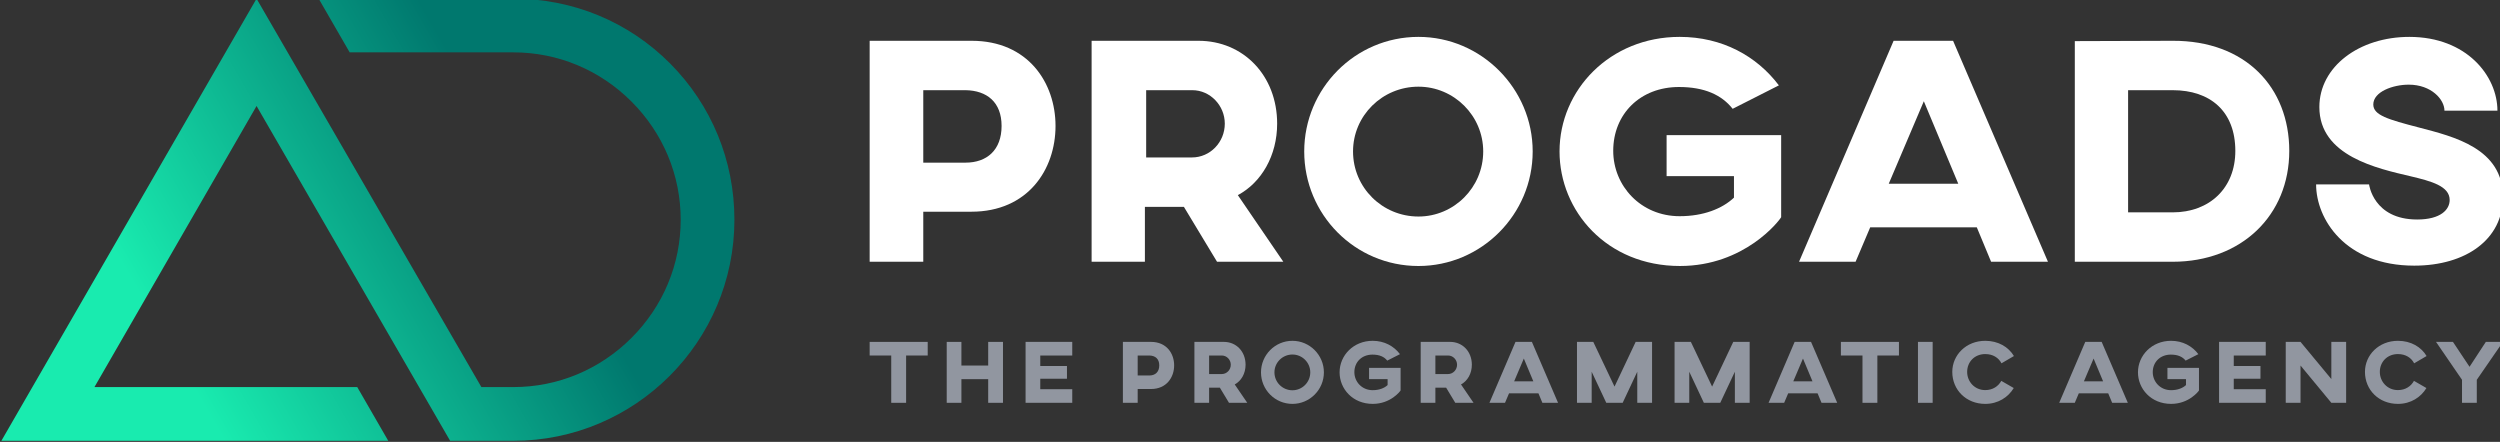
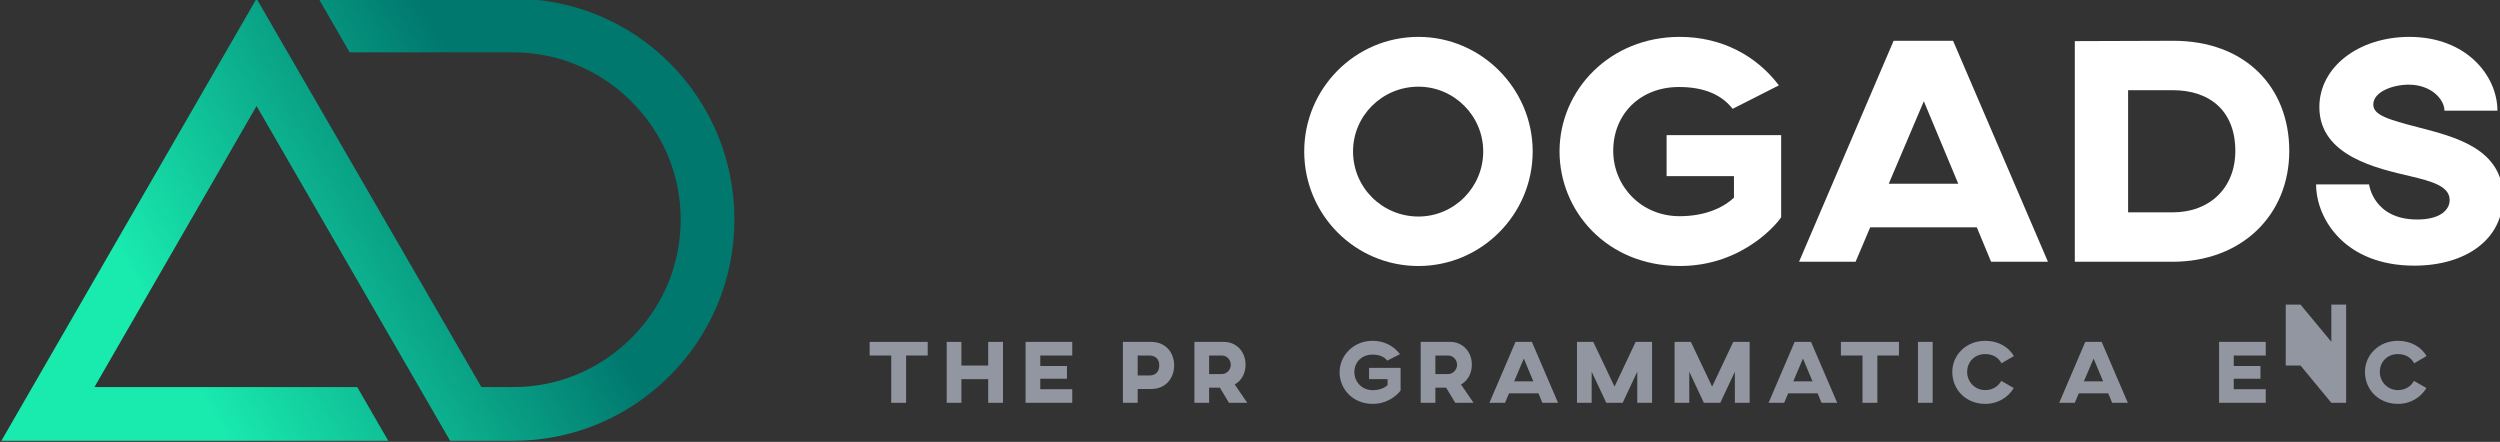
<svg xmlns="http://www.w3.org/2000/svg" height="43.572mm" viewBox="0 0 246.515 43.572" width="246.515mm">
  <rect x="0" y="0" width="246.515" height="43.572" fill="#333333" stroke="none" />
  <clipPath id="a">
    <path d="m0 1080h1920v-1080h-1920z" />
  </clipPath>
  <linearGradient id="b" gradientTransform="matrix(187.544 108.278 108.278 -187.544 612.72 474.588)" gradientUnits="userSpaceOnUse" spreadMethod="pad" x1="0" x2="1" y1="0" y2="0">
    <stop offset="0" stop-color="#19ebaf" />
    <stop offset=".25" stop-color="#19ebaf" />
    <stop offset=".75" stop-color="#00786e" />
    <stop offset="1" stop-color="#00786e" />
  </linearGradient>
  <clipPath id="c">
    <path d="m0 1080h1920v-1080h-1920z" />
  </clipPath>
  <g transform="matrix(.353 0 0 -.353 -215.409 212.286)">
    <g clip-path="url(#a)" fill="#fff">
-       <path d="m0 0v-20.241h11.8c5.991 0 10.075 3.54 10.075 10.257 0 6.626-4.084 9.894-10.075 9.984zm36.943-9.984c0-12.163-7.715-23.963-23.509-23.963h-13.434v-13.979h-14.976v61.723h28.5c15.795 0 23.419-11.8 23.419-23.781" transform="translate(868.128 576.185)" />
-       <path d="m0 0v-18.789h12.798c5.083 0 9.167 4.266 9.167 9.44 0 5.083-4.084 9.349-9.075 9.349zm36.589-9.349c0-8.895-4.356-16.429-10.982-19.969l12.708-18.608h-18.517l-9.259 15.34h-10.892v-15.34h-14.886v61.723h29.863c12.526 0 21.965-9.712 21.965-23.146" transform="translate(930.39 576.185)" />
      <path d="m0 0-9.622 23.055-9.804-23.055zm5.173-12.163h-29.772l-4.085-9.622h-15.793l26.413 61.723h16.612l26.503-61.723h-15.883z" transform="translate(1157.243 550.044)" />
      <path d="m0 0h12.436c10.347 0 17.518 6.808 17.518 17.155 0 11.074-6.99 16.974-17.518 16.974h-12.436zm45.021 17.155c0-17.971-13.343-30.952-32.585-30.952h-27.322v61.632l27.322.091c20.332.091 32.585-12.98 32.585-30.771" transform="translate(1204.68 542.056)" />
      <path d="m0 0h-14.796c0 3.086-3.63 7.261-9.984 7.261-4.447 0-9.894-1.996-9.894-5.536 0-2.996 4.085-4.176 12.799-6.445 9.712-2.542 23.417-5.809 23.417-19.424 0-11.8-10.346-19.152-24.779-19.152-19.334 0-27.412 13.07-27.412 22.692h14.795s1.18-9.803 13.435-9.803c6.625 0 9.077 2.813 9.077 5.446 0 3.902-5.175 5.264-10.893 6.626-9.258 2.179-25.507 5.627-25.507 19.333 0 11.256 11.075 19.607 25.143 19.607 16.066 0 24.599-10.983 24.599-20.605" transform="translate(1307.848 570.467)" />
      <path d="m0 0-12.91-6.546c-3.09 3.909-7.908 6.091-14.999 6.091-10.818 0-18.363-7.545-18.363-17.817 0-9.818 7.728-18.272 18.545-18.272 6.636 0 11.908 2.09 15.181 5.182v6h-18.818v11.454h32v-22.908c-.455-.909-10.181-13.638-28.271-13.638-20.455 0-33.636 15.364-33.636 32 0 17.182 14.09 31.998 33.544 31.998 11.908 0 21.544-5.363 27.727-13.544" transform="translate(1107.13 577.528)" />
      <path d="m0 0c0-10.09 8.183-18.181 18.272-18.181 9.91 0 18.091 8.091 18.091 18.181 0 10-8.181 18.09-18.091 18.09-10.089 0-18.272-8.09-18.272-18.09m50.181 0c0-17.636-14.363-32-31.909-32-17.727 0-31.908 14.364-31.908 32 0 17.545 14.181 32 31.908 32 17.546 0 31.909-14.455 31.909-32" transform="translate(988.177 559.074)" />
    </g>
    <path d="m699.239 601.755 8.663-15.005h45.715c12.42 0 24.141-4.881 33.006-13.745 8.863-8.863 13.744-20.584 13.744-33.005 0-12.423-4.881-24.144-13.744-33.007-8.864-8.863-20.585-13.743-33.006-13.743h-8.922l-62.804 108.505-71.282-123.511h108.072l-8.663 15.006h-73.413l45.286 78.521 54.071-93.527h17.655c34.053 0 61.756 27.704 61.756 61.756 0 16.488-6.368 31.977-17.929 43.612-11.626 11.7-27.191 18.143-43.827 18.143z" fill="url(#b)" />
    <g clip-path="url(#c)" fill="#9196a0">
      <path d="m0 0h-6.031v-13.214h-4.155v13.214h-6.031v3.805h16.217z" transform="translate(869.366 502.07)" />
      <path d="m0 0h-4.129v6.607h-7.483v-6.607h-4.105v17.019h4.105v-6.608h7.483v6.608h4.129z" transform="translate(890.393 488.856)" />
      <path d="m0 0v-3.805h-8.934v-2.928h7.457v-3.554h-7.457v-2.928h8.934v-3.804h-13.039v17.019z" transform="translate(909.744 505.875)" />
      <path d="m0 0v-5.581h3.253c1.652 0 2.779.976 2.779 2.828 0 1.827-1.127 2.728-2.779 2.753zm10.187-2.753c0-3.353-2.128-6.607-6.483-6.607h-3.704v-3.854h-4.129v17.019h7.859c4.354 0 6.457-3.254 6.457-6.558" transform="translate(928.019 502.07)" />
      <path d="m0 0v-5.181h3.528c1.402 0 2.528 1.177 2.528 2.603 0 1.402-1.126 2.578-2.502 2.578zm10.186-2.578c0-2.452-1.201-4.529-3.029-5.506l3.504-5.13h-5.106l-2.552 4.23h-3.003v-4.23h-4.105v17.019h8.234c3.454 0 6.057-2.679 6.057-6.383" transform="translate(947.972 502.07)" />
-       <path d="m0 0c0-2.778 2.253-5.006 5.03-5.006 2.728 0 4.981 2.228 4.981 5.006 0 2.752-2.253 4.98-4.981 4.98-2.777 0-5.03-2.228-5.03-4.98m13.815 0c0-4.855-3.955-8.81-8.785-8.81-4.88 0-8.784 3.955-8.784 8.81 0 4.83 3.904 8.809 8.784 8.809 4.83 0 8.785-3.979 8.785-8.809" transform="translate(966.221 497.366)" />
      <path d="m0 0-3.554-1.802c-.851 1.076-2.177 1.677-4.13 1.677-2.977 0-5.055-2.078-5.055-4.905 0-2.703 2.128-5.031 5.106-5.031 1.827 0 3.278.576 4.179 1.427v1.652h-5.18v3.153h8.809v-6.307c-.125-.25-2.803-3.754-7.783-3.754-5.631 0-9.26 4.229-9.26 8.81 0 4.729 3.879 8.809 9.235 8.809 3.278 0 5.931-1.477 7.633-3.729" transform="translate(1001.288 502.446)" />
      <path d="m0 0v-5.181h3.529c1.401 0 2.528 1.177 2.528 2.603 0 1.402-1.127 2.578-2.502 2.578zm10.187-2.578c0-2.452-1.202-4.529-3.029-5.506l3.504-5.13h-5.106l-2.552 4.23h-3.004v-4.23h-4.104v17.019h8.233c3.454 0 6.058-2.679 6.058-6.383" transform="translate(1011.178 502.07)" />
      <path d="m0 0-2.653 6.357-2.702-6.357zm1.427-3.354h-8.209l-1.126-2.652h-4.355l7.283 17.018h4.58l7.308-17.018h-4.38z" transform="translate(1038.538 494.863)" />
      <path d="m0 0h-4.13v8.684l-4.079-8.684h-4.581l-4.079 8.684v-8.684h-4.104v17.019h4.555l5.931-12.489 5.906 12.489h4.581z" transform="translate(1071.705 488.856)" />
      <path d="m0 0h-4.129v8.684l-4.08-8.684h-4.58l-4.08 8.684v-8.684h-4.104v17.019h4.555l5.932-12.489 5.906 12.489h4.58z" transform="translate(1098.965 488.856)" />
      <path d="m0 0-2.653 6.357-2.703-6.357zm1.426-3.354h-8.209l-1.125-2.652h-4.356l7.284 17.018h4.58l7.307-17.018h-4.38z" transform="translate(1116.515 494.863)" />
      <path d="m0 0h-6.031v-13.214h-4.156v13.214h-6.031v3.805h16.218z" transform="translate(1140.671 502.07)" />
      <path d="m1150.086 488.857h-4.105v17.019h4.105z" />
      <path d="m0 0c-1.526-2.553-4.354-4.43-7.958-4.43-5.331 0-9.21 3.904-9.21 8.935 0 4.73 3.879 8.684 9.21 8.684 3.628 0 6.481-1.702 8.008-4.254l-3.479-2.028c-.8 1.552-2.377 2.578-4.529 2.578-2.979 0-5.056-2.177-5.056-4.98 0-2.703 2.077-5.081 5.056-5.081 2.102 0 3.654 1.076 4.479 2.578z" transform="translate(1172.738 492.986)" />
      <path d="m0 0-2.653 6.357-2.703-6.357zm1.427-3.354h-8.209l-1.126-2.652h-4.355l7.283 17.018h4.58l7.307-17.018h-4.379z" transform="translate(1197.696 494.863)" />
-       <path d="m0 0-3.555-1.802c-.85 1.076-2.176 1.677-4.129 1.677-2.978 0-5.055-2.078-5.055-4.905 0-2.703 2.127-5.031 5.106-5.031 1.826 0 3.278.576 4.179 1.427v1.652h-5.181v3.153h8.81v-6.307c-.125-.25-2.803-3.754-7.784-3.754-5.63 0-9.259 4.229-9.259 8.81 0 4.729 3.879 8.809 9.235 8.809 3.278 0 5.93-1.477 7.633-3.729" transform="translate(1224.306 502.446)" />
      <path d="m0 0v-3.805h-8.934v-2.928h7.457v-3.554h-7.457v-2.928h8.934v-3.804h-13.039v17.019z" transform="translate(1243.131 505.875)" />
-       <path d="m0 0h-4.129l-8.609 10.411v-10.411h-4.13v17.019h4.13l8.609-10.387v10.387h4.129z" transform="translate(1265.584 488.856)" />
+       <path d="m0 0h-4.129l-8.609 10.411h-4.13v17.019h4.13l8.609-10.387v10.387h4.129z" transform="translate(1265.584 488.856)" />
      <path d="m0 0c-1.526-2.553-4.354-4.43-7.959-4.43-5.33 0-9.209 3.904-9.209 8.935 0 4.73 3.879 8.684 9.209 8.684 3.629 0 6.482-1.702 8.009-4.254l-3.479-2.028c-.801 1.552-2.378 2.578-4.53 2.578-2.979 0-5.055-2.177-5.055-4.98 0-2.703 2.076-5.081 5.055-5.081 2.103 0 3.654 1.076 4.48 2.578z" transform="translate(1288.014 492.986)" />
-       <path d="m0 0v-6.432h-4.129v6.432l-7.258 10.587h4.73l4.63-6.958 4.555 6.958h4.779z" transform="translate(1302.083 495.288)" />
    </g>
  </g>
</svg>